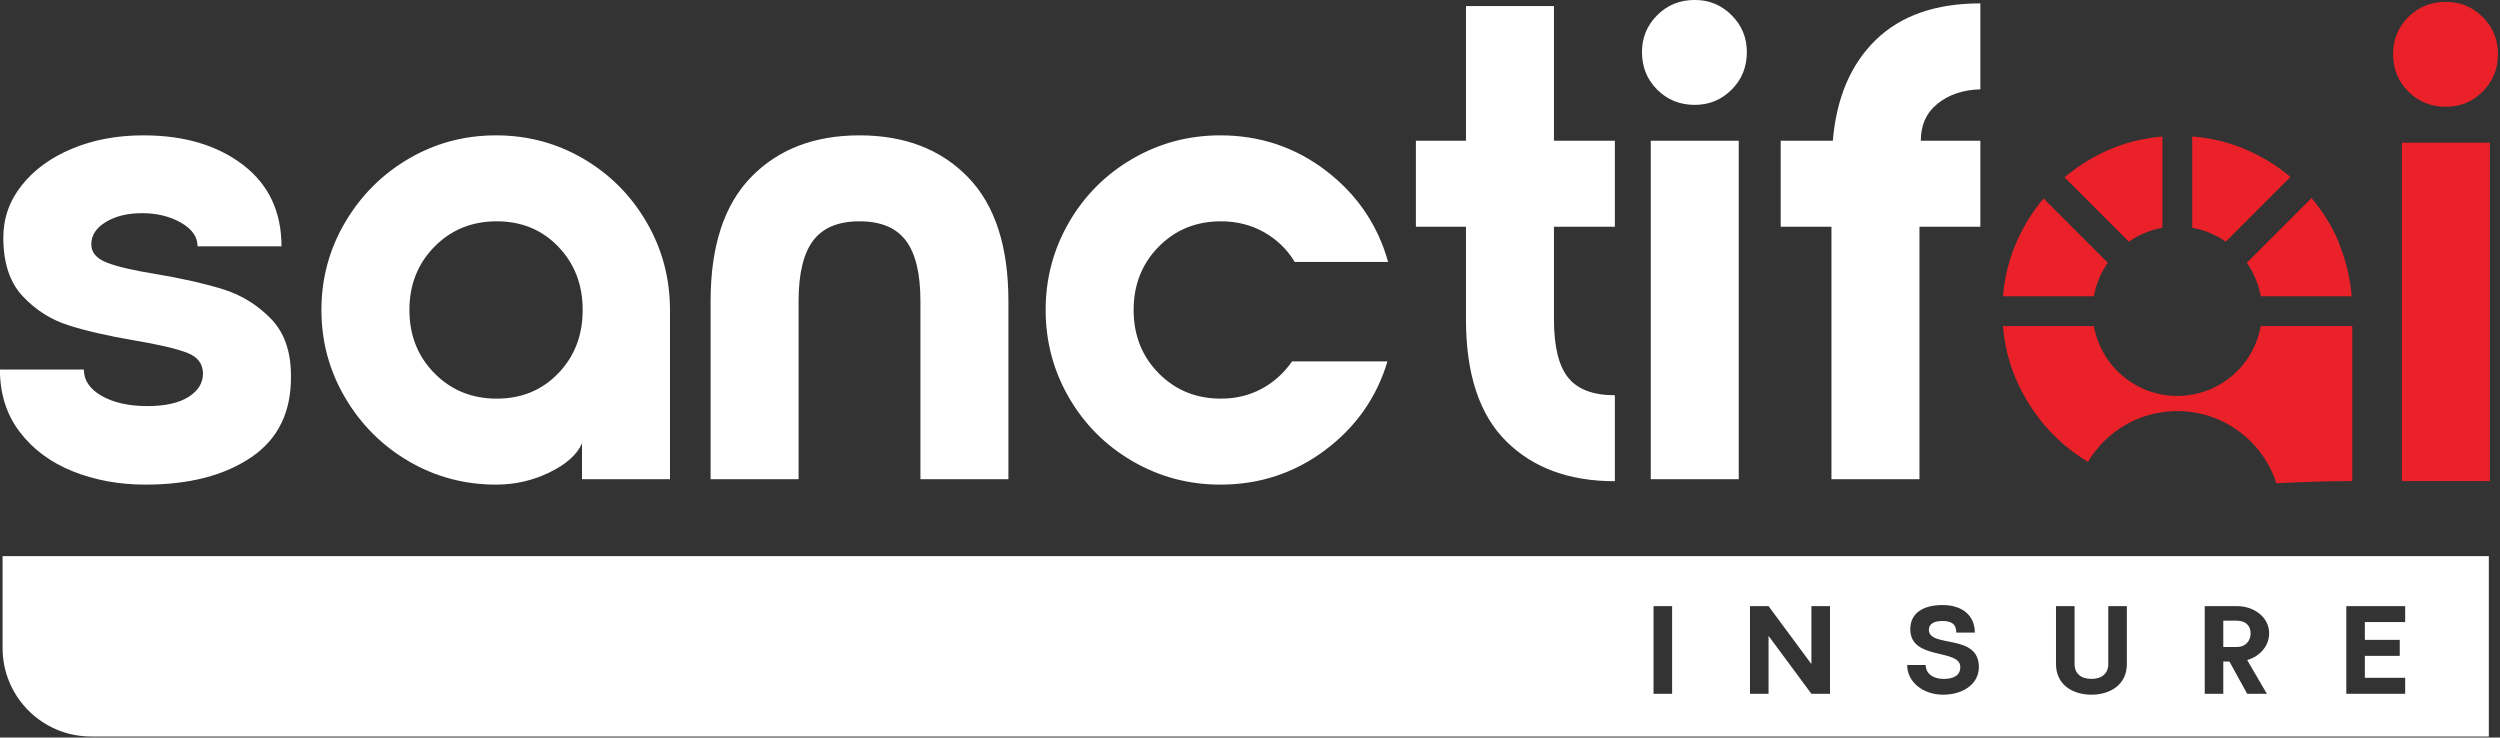
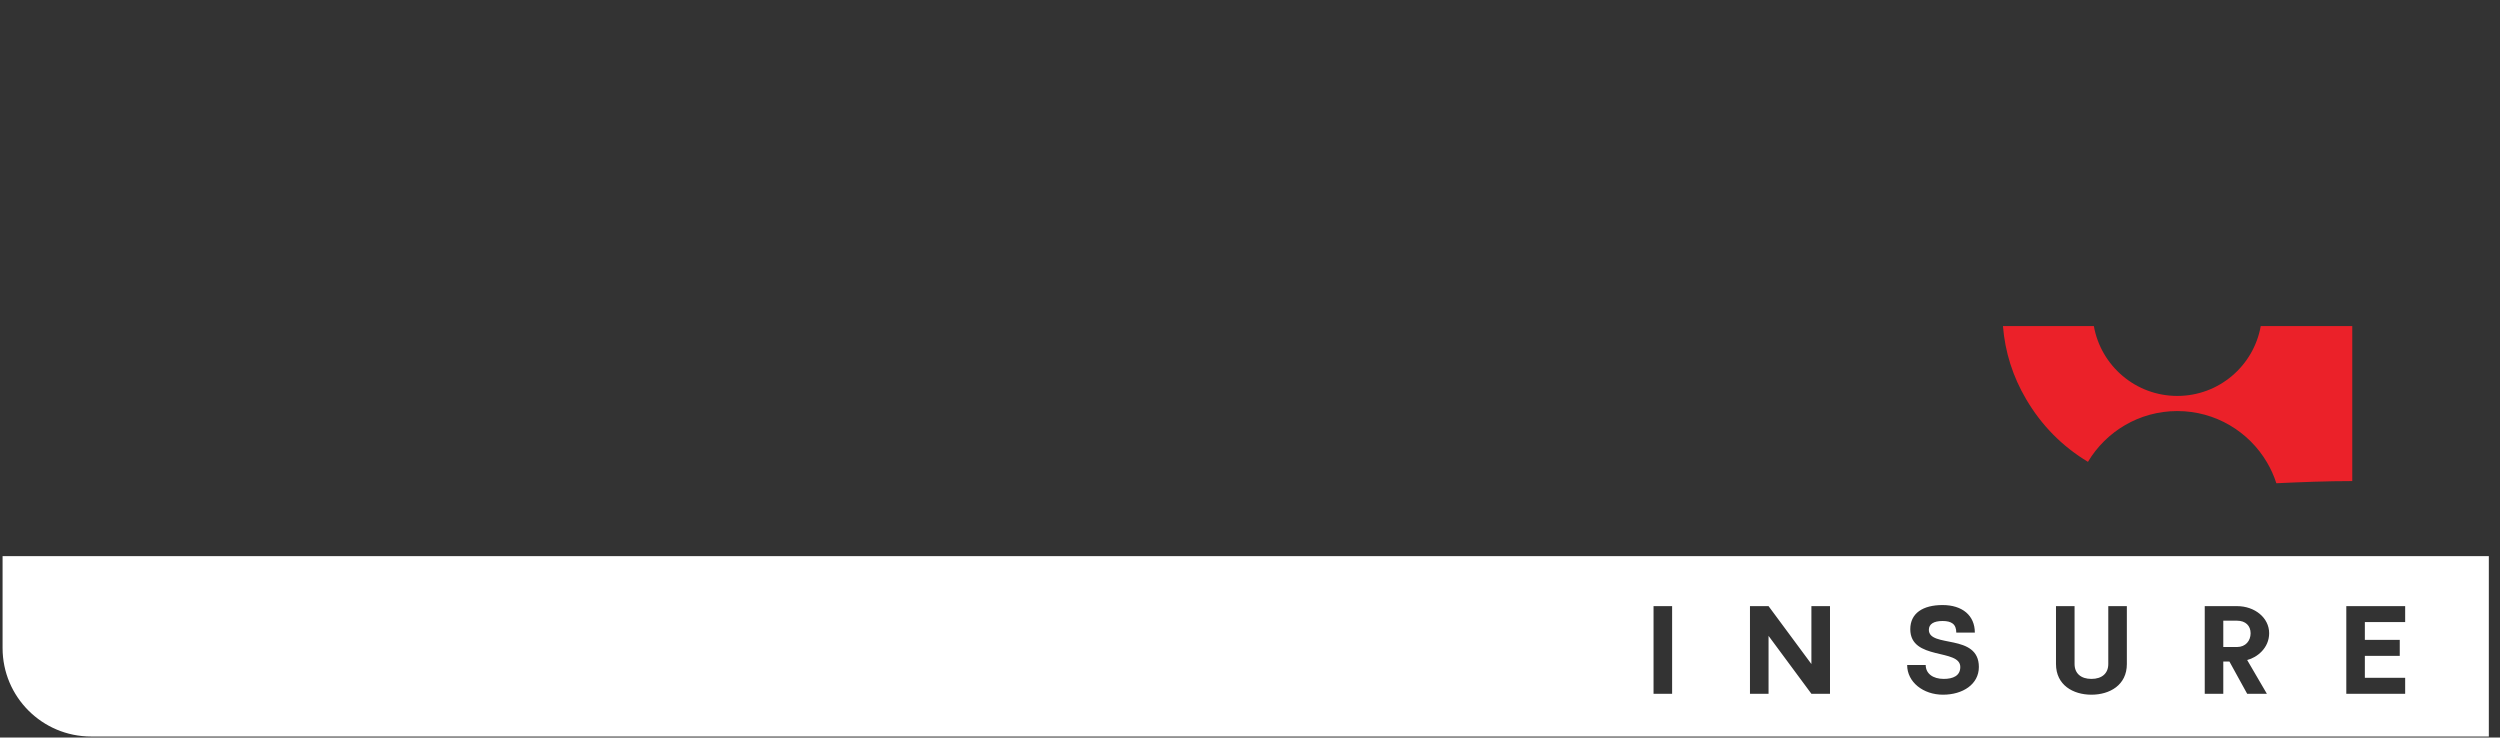
<svg xmlns="http://www.w3.org/2000/svg" width="100%" height="100%" viewBox="0 0 922 272" version="1.1" xml:space="preserve" style="fill-rule:evenodd;clip-rule:evenodd;stroke-linejoin:round;stroke-miterlimit:2;">
  <rect x="0" y="0" width="922" height="272" fill="#333333" stroke="none" />
  <g transform="matrix(1,0,0,1,-497.403,-2918.65)">
    <g transform="matrix(10.387,0,0,10.387,-946.644,2691.06)">
-       <path d="M211.582,28.957C211.355,29.228 211.149,29.521 210.964,29.836C210.49,30.641 210.216,31.506 210.141,32.431L213.369,32.431C213.447,31.994 213.619,31.59 213.864,31.24L211.582,28.957ZM222.523,32.431C222.473,31.81 222.336,31.216 222.108,30.648C222.087,30.595 222.069,30.539 222.054,30.482C221.811,29.921 221.487,29.403 221.098,28.942L218.8,31.239C219.044,31.59 219.217,31.994 219.294,32.431L222.523,32.431ZM220.35,28.194C220.089,27.974 219.811,27.775 219.516,27.6C219.496,27.59 219.476,27.579 219.456,27.568C218.654,27.099 217.789,26.828 216.861,26.756L216.861,29.998C217.298,30.075 217.702,30.247 218.053,30.492L220.35,28.194ZM215.803,26.758C214.884,26.833 214.027,27.103 213.232,27.568C212.908,27.758 212.606,27.971 212.326,28.207L214.611,30.492C214.961,30.247 215.366,30.075 215.803,29.998L215.803,26.758Z" style="fill:rgb(235,33,41);" />
-     </g>
+       </g>
    <g transform="matrix(10.387,0,0,10.387,-946.644,2691.06)">
      <path d="M219.513,38.323C219.651,38.556 219.764,38.806 219.848,39.069C220.746,39.028 221.645,38.992 222.544,38.992L222.544,33.489L219.294,33.489C219.044,34.898 217.813,35.969 216.332,35.969C214.851,35.969 213.619,34.898 213.369,33.489L210.141,33.489C210.216,34.414 210.49,35.279 210.964,36.084C211.512,37.017 212.244,37.758 213.159,38.309C213.804,37.229 214.983,36.506 216.332,36.506C217.686,36.506 218.87,37.235 219.513,38.323Z" style="fill:rgb(235,33,41);" />
    </g>
    <g transform="matrix(10.387,0,0,10.387,-946.644,2691.06)">
-       <path d="M227.429,26.976L224.305,26.976L224.305,38.992L227.429,38.992L227.429,26.976ZM225.867,25.702C226.38,25.702 226.816,25.521 227.177,25.161C227.537,24.8 227.717,24.356 227.717,23.827C227.717,23.315 227.537,22.878 227.177,22.518C226.816,22.157 226.38,21.977 225.867,21.977C225.338,21.977 224.894,22.157 224.533,22.518C224.173,22.878 223.993,23.315 223.993,23.827C223.993,24.356 224.173,24.8 224.533,25.161C224.894,25.521 225.338,25.702 225.867,25.702Z" style="fill:rgb(235,33,41);" />
-     </g>
+       </g>
    <g transform="matrix(10.387,0,0,10.387,-946.644,2691.06)">
-       <path d="M144.188,39.118C143.259,39.118 142.402,38.961 141.617,38.649C140.832,38.336 140.203,37.872 139.731,37.255C139.258,36.638 139.022,35.897 139.022,35.032L142.002,35.032C142.002,35.416 142.214,35.729 142.639,35.969C143.063,36.21 143.604,36.33 144.261,36.33C144.885,36.33 145.37,36.221 145.715,36.006C146.059,35.789 146.231,35.513 146.231,35.176C146.231,34.824 146.039,34.575 145.654,34.431C145.27,34.287 144.653,34.143 143.804,33.999C142.859,33.839 142.073,33.658 141.449,33.458C140.824,33.258 140.284,32.913 139.827,32.425C139.37,31.936 139.142,31.243 139.142,30.345C139.142,29.657 139.362,29.036 139.802,28.483C140.243,27.93 140.84,27.498 141.593,27.186C142.346,26.873 143.187,26.717 144.117,26.717C145.558,26.717 146.736,27.065 147.65,27.762C148.562,28.459 149.019,29.424 149.019,30.658L146.039,30.658C146.039,30.321 145.843,30.041 145.45,29.817C145.057,29.593 144.597,29.48 144.068,29.48C143.556,29.48 143.127,29.585 142.783,29.793C142.438,30.001 142.266,30.266 142.266,30.586C142.266,30.875 142.45,31.091 142.819,31.235C143.187,31.38 143.772,31.515 144.573,31.643C145.519,31.804 146.312,31.984 146.952,32.184C147.593,32.384 148.154,32.729 148.635,33.218C149.115,33.706 149.355,34.383 149.355,35.248C149.372,36.531 148.903,37.496 147.95,38.144C146.996,38.793 145.743,39.118 144.188,39.118ZM156.637,39.118C155.516,39.118 154.482,38.841 153.537,38.288C152.592,37.735 151.839,36.983 151.278,36.03C150.717,35.076 150.437,34.039 150.437,32.917C150.437,31.795 150.717,30.758 151.278,29.805C151.839,28.851 152.592,28.099 153.537,27.546C154.482,26.993 155.516,26.717 156.637,26.717C157.759,26.717 158.792,26.993 159.737,27.546C160.682,28.099 161.431,28.851 161.984,29.805C162.537,30.758 162.813,31.795 162.813,32.917L162.813,38.925L159.689,38.925L159.689,37.652C159.513,38.052 159.129,38.397 158.535,38.684C157.943,38.973 157.31,39.118 156.637,39.118ZM156.661,36.065C157.542,36.065 158.271,35.765 158.848,35.164C159.425,34.564 159.713,33.815 159.713,32.917C159.713,32.02 159.425,31.271 158.848,30.67C158.271,30.069 157.542,29.769 156.661,29.769C155.78,29.769 155.043,30.069 154.45,30.67C153.858,31.271 153.561,32.02 153.561,32.917C153.561,33.815 153.858,34.564 154.45,35.164C155.043,35.765 155.78,36.065 156.661,36.065ZM174.829,32.605C174.829,30.649 174.348,29.18 173.387,28.195C172.426,27.21 171.144,26.717 169.542,26.717C167.94,26.717 166.658,27.21 165.697,28.195C164.736,29.18 164.255,30.649 164.255,32.605L164.255,38.925L167.379,38.925L167.379,32.605C167.379,31.627 167.551,30.911 167.896,30.454C168.241,29.997 168.789,29.769 169.542,29.769C170.296,29.769 170.844,29.997 171.188,30.454C171.533,30.911 171.705,31.627 171.705,32.605L171.705,38.925L174.829,38.925L174.829,32.605ZM182.352,39.118C181.23,39.118 180.193,38.841 179.239,38.288C178.286,37.735 177.533,36.983 176.98,36.03C176.428,35.076 176.151,34.039 176.151,32.917C176.151,31.795 176.428,30.758 176.98,29.805C177.533,28.851 178.286,28.099 179.239,27.546C180.193,26.993 181.23,26.717 182.352,26.717C183.762,26.717 185.015,27.137 186.113,27.978C187.21,28.82 187.943,29.897 188.311,31.211L184.995,31.211C184.723,30.762 184.358,30.41 183.902,30.153C183.445,29.897 182.936,29.769 182.375,29.769C181.495,29.769 180.758,30.069 180.165,30.67C179.572,31.271 179.275,32.02 179.275,32.917C179.275,33.815 179.572,34.564 180.165,35.164C180.758,35.765 181.495,36.065 182.375,36.065C182.904,36.065 183.384,35.949 183.817,35.717C184.25,35.485 184.611,35.16 184.899,34.744L188.287,34.744C187.903,36.025 187.166,37.075 186.077,37.891C184.987,38.709 183.745,39.118 182.352,39.118ZM194.199,29.961L194.199,33.254C194.199,34.215 194.368,34.903 194.704,35.32C195.04,35.737 195.593,35.945 196.362,35.945L196.362,38.997C194.744,38.997 193.458,38.525 192.505,37.58C191.552,36.634 191.075,35.192 191.075,33.254L191.075,29.961L189.297,29.961L189.297,26.909L191.075,26.909L191.075,22.127L194.199,22.127L194.199,26.909L196.362,26.909L196.362,29.961L194.199,29.961ZM199.198,25.635C198.669,25.635 198.225,25.455 197.864,25.094C197.504,24.734 197.324,24.29 197.324,23.761C197.324,23.248 197.504,22.812 197.864,22.451C198.225,22.09 198.669,21.91 199.198,21.91C199.711,21.91 200.147,22.09 200.508,22.451C200.868,22.812 201.048,23.248 201.048,23.761C201.048,24.29 200.868,24.734 200.508,25.094C200.147,25.455 199.711,25.635 199.198,25.635ZM197.636,26.909L200.76,26.909L200.76,38.925L197.636,38.925L197.636,26.909ZM204.052,29.961L202.25,29.961L202.25,26.909L204.101,26.909C204.228,25.387 204.737,24.193 205.626,23.328C206.516,22.463 207.754,22.031 209.339,22.031L209.339,25.083C208.731,25.098 208.226,25.267 207.825,25.588C207.425,25.908 207.224,26.349 207.224,26.909L209.339,26.909L209.339,29.961L207.177,29.961L207.177,38.925L204.052,38.925L204.052,29.961Z" style="fill:white;fill-rule:nonzero;" />
-     </g>
+       </g>
    <g transform="matrix(10.396,1.07094e-18,-5.88764e-18,-57.105,-952.063,5569.04)">
      <path d="M227.717,41.656L142.656,41.656C140.923,41.656 139.517,41.912 139.517,42.227L139.517,42.821L227.717,42.821L227.717,41.656ZM212.362,42.498L212.362,42.124C212.362,41.988 212.971,41.926 213.619,41.926C214.268,41.926 214.876,41.988 214.876,42.124L214.876,42.498L214.217,42.498L214.217,42.124C214.217,42.064 213.994,42.028 213.619,42.028C213.244,42.028 213.021,42.064 213.021,42.124L213.021,42.498L212.362,42.498ZM198.744,41.932L198.744,42.498L198.085,42.498L198.085,41.932L198.744,41.932ZM224.749,42.395L224.749,42.498L222.661,42.498L222.661,41.932L224.749,41.932L224.749,42.035L223.319,42.035L223.319,42.177L224.557,42.177L224.557,42.28L223.319,42.28L223.319,42.395L224.749,42.395ZM209.626,42.105C209.626,42.324 207.852,42.226 207.852,42.345C207.852,42.382 208.024,42.402 208.338,42.402C208.653,42.402 208.825,42.382 208.825,42.327L209.483,42.327C209.483,42.438 209.038,42.505 208.338,42.505C207.639,42.505 207.193,42.452 207.193,42.349C207.193,42.145 208.967,42.226 208.967,42.105C208.967,42.048 208.709,42.028 208.379,42.028C207.999,42.028 207.74,42.062 207.74,42.118L207.082,42.118C207.082,42.007 207.654,41.926 208.353,41.926C209.053,41.926 209.626,41.993 209.626,42.105ZM217.639,41.932L218.297,41.932L218.297,42.14L218.515,42.14L219.144,41.932L219.843,41.932L219.144,42.15C219.493,42.166 219.924,42.227 219.924,42.323C219.924,42.423 219.413,42.498 218.784,42.498L217.639,42.498L217.639,41.932ZM218.297,42.234L218.297,42.404L218.784,42.404C219.088,42.404 219.266,42.371 219.266,42.323C219.266,42.274 219.088,42.234 218.784,42.234L218.297,42.234ZM203.685,42.498L203.685,42.124L202.165,42.498L201.506,42.498L201.506,41.932L202.165,41.932L202.165,42.306L203.685,41.932L204.345,41.932L204.345,42.498L203.685,42.498Z" style="fill:white;" />
    </g>
  </g>
</svg>